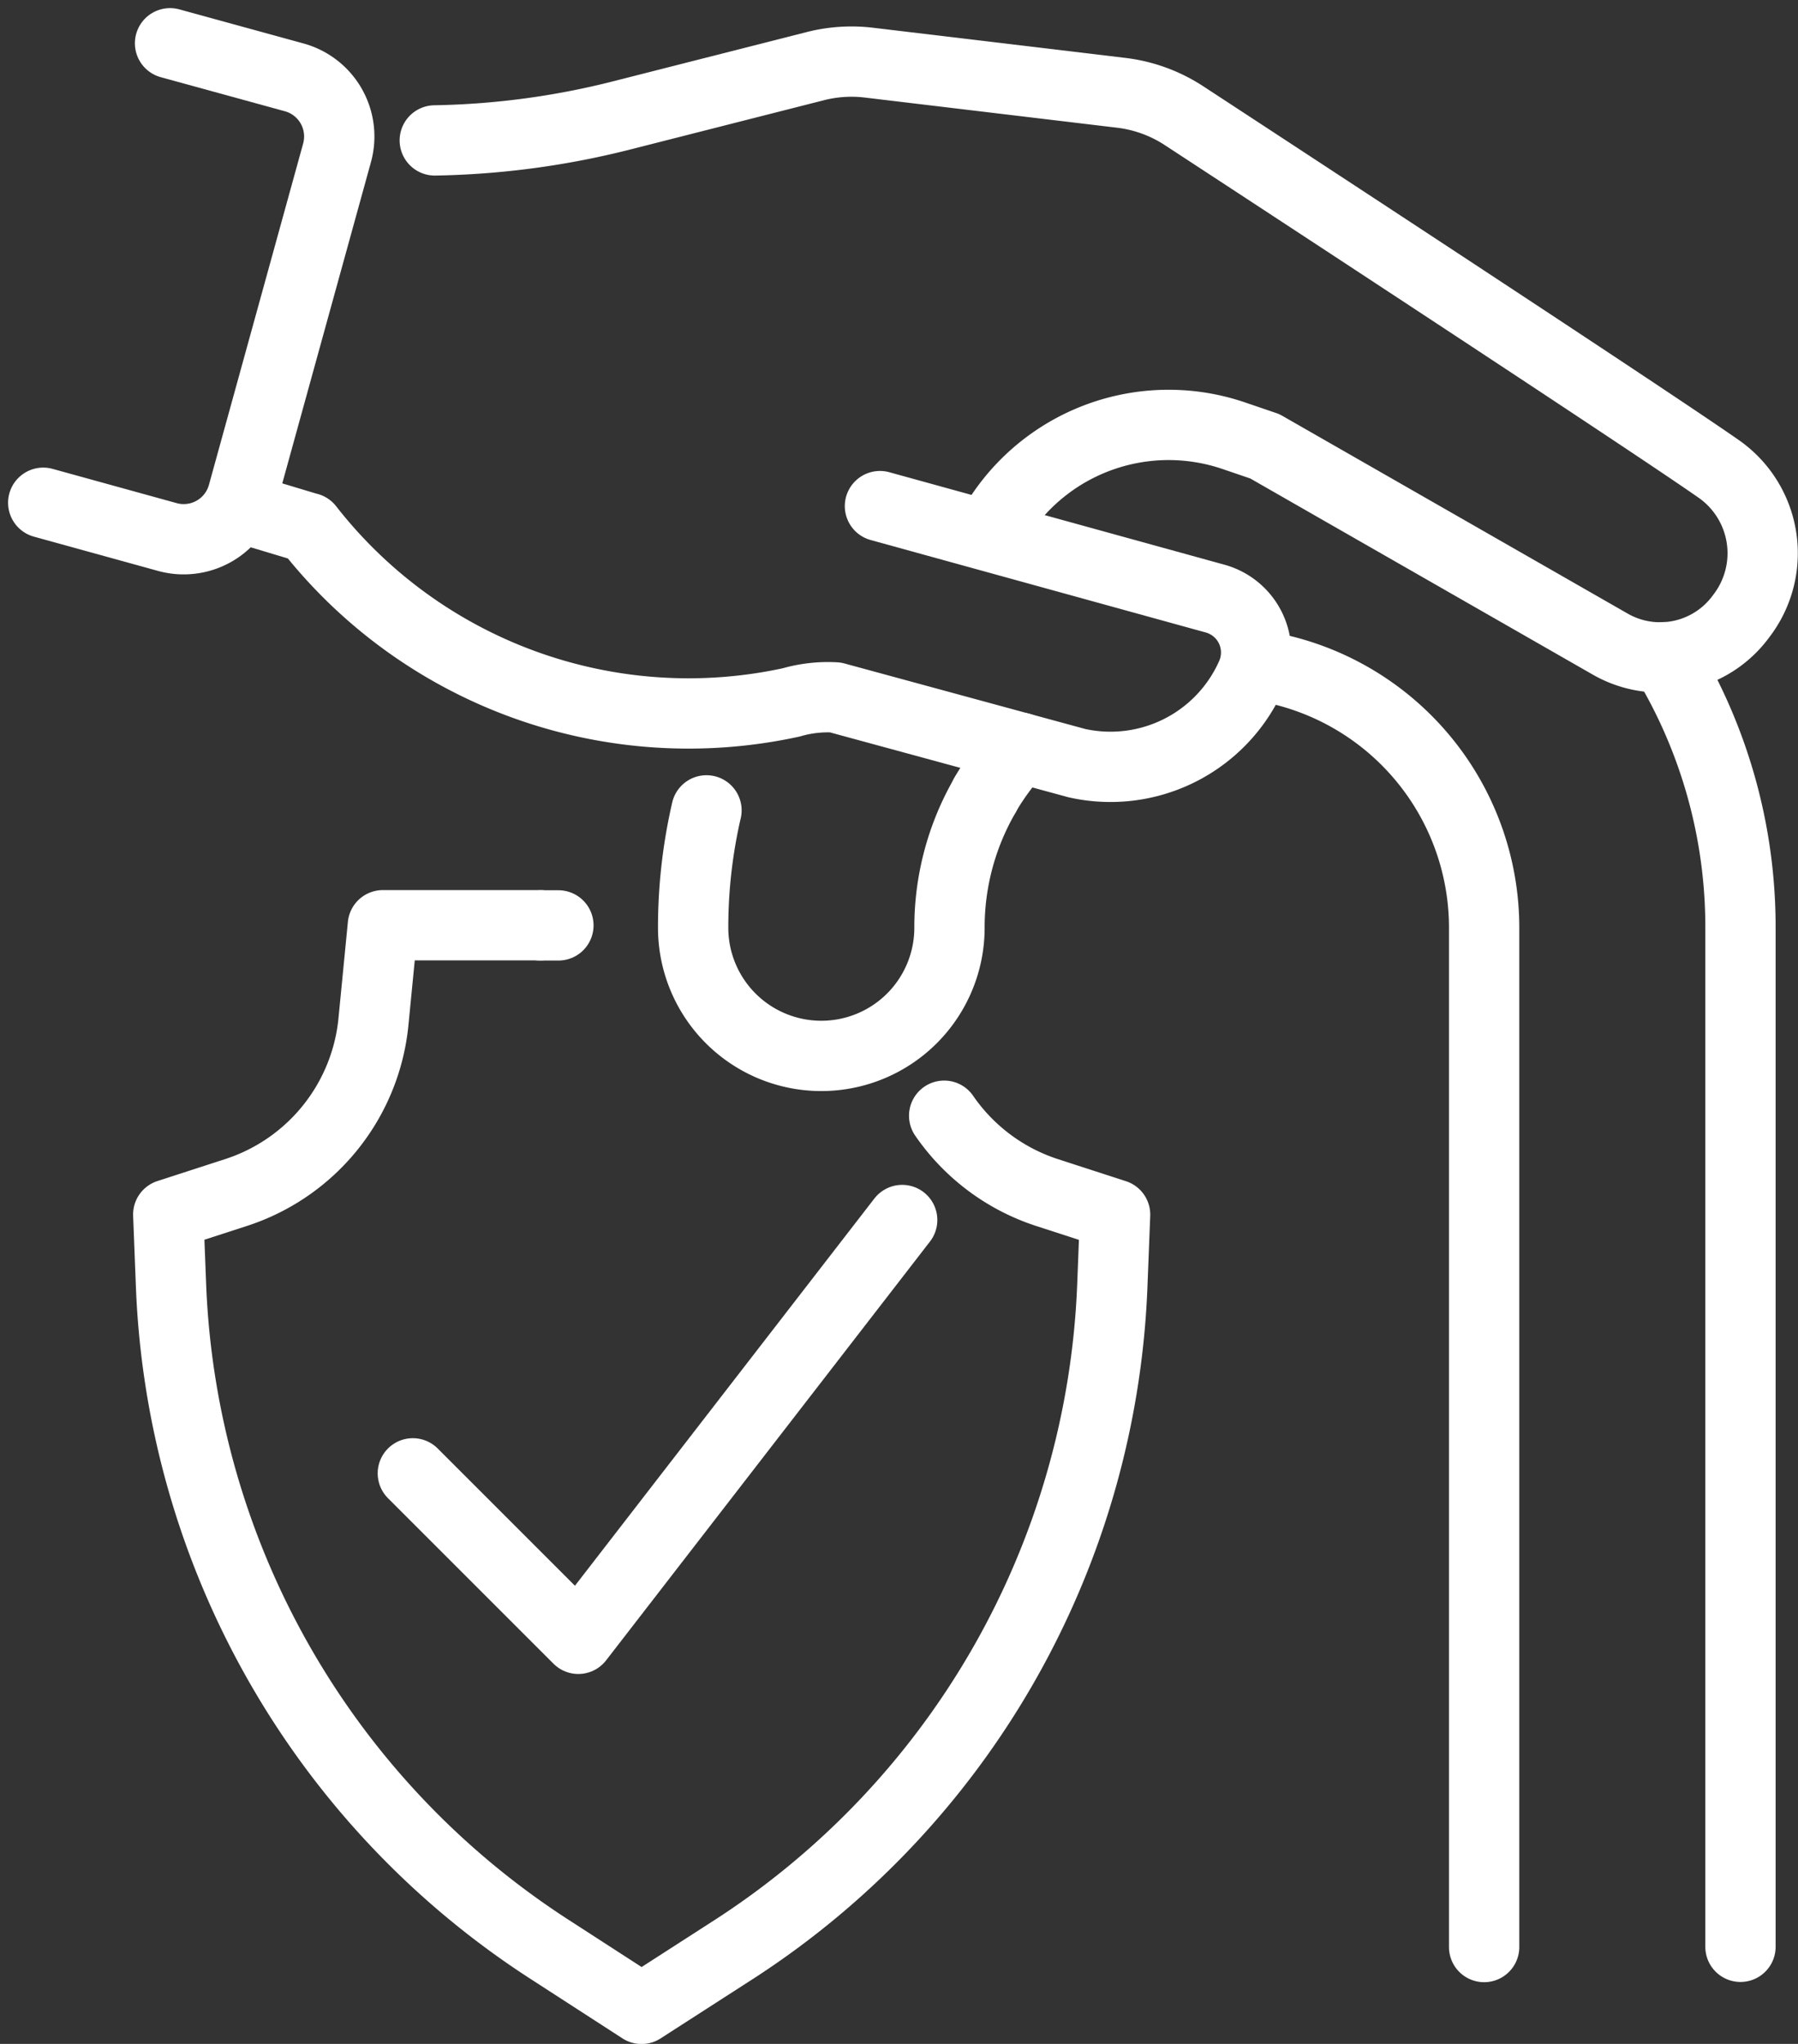
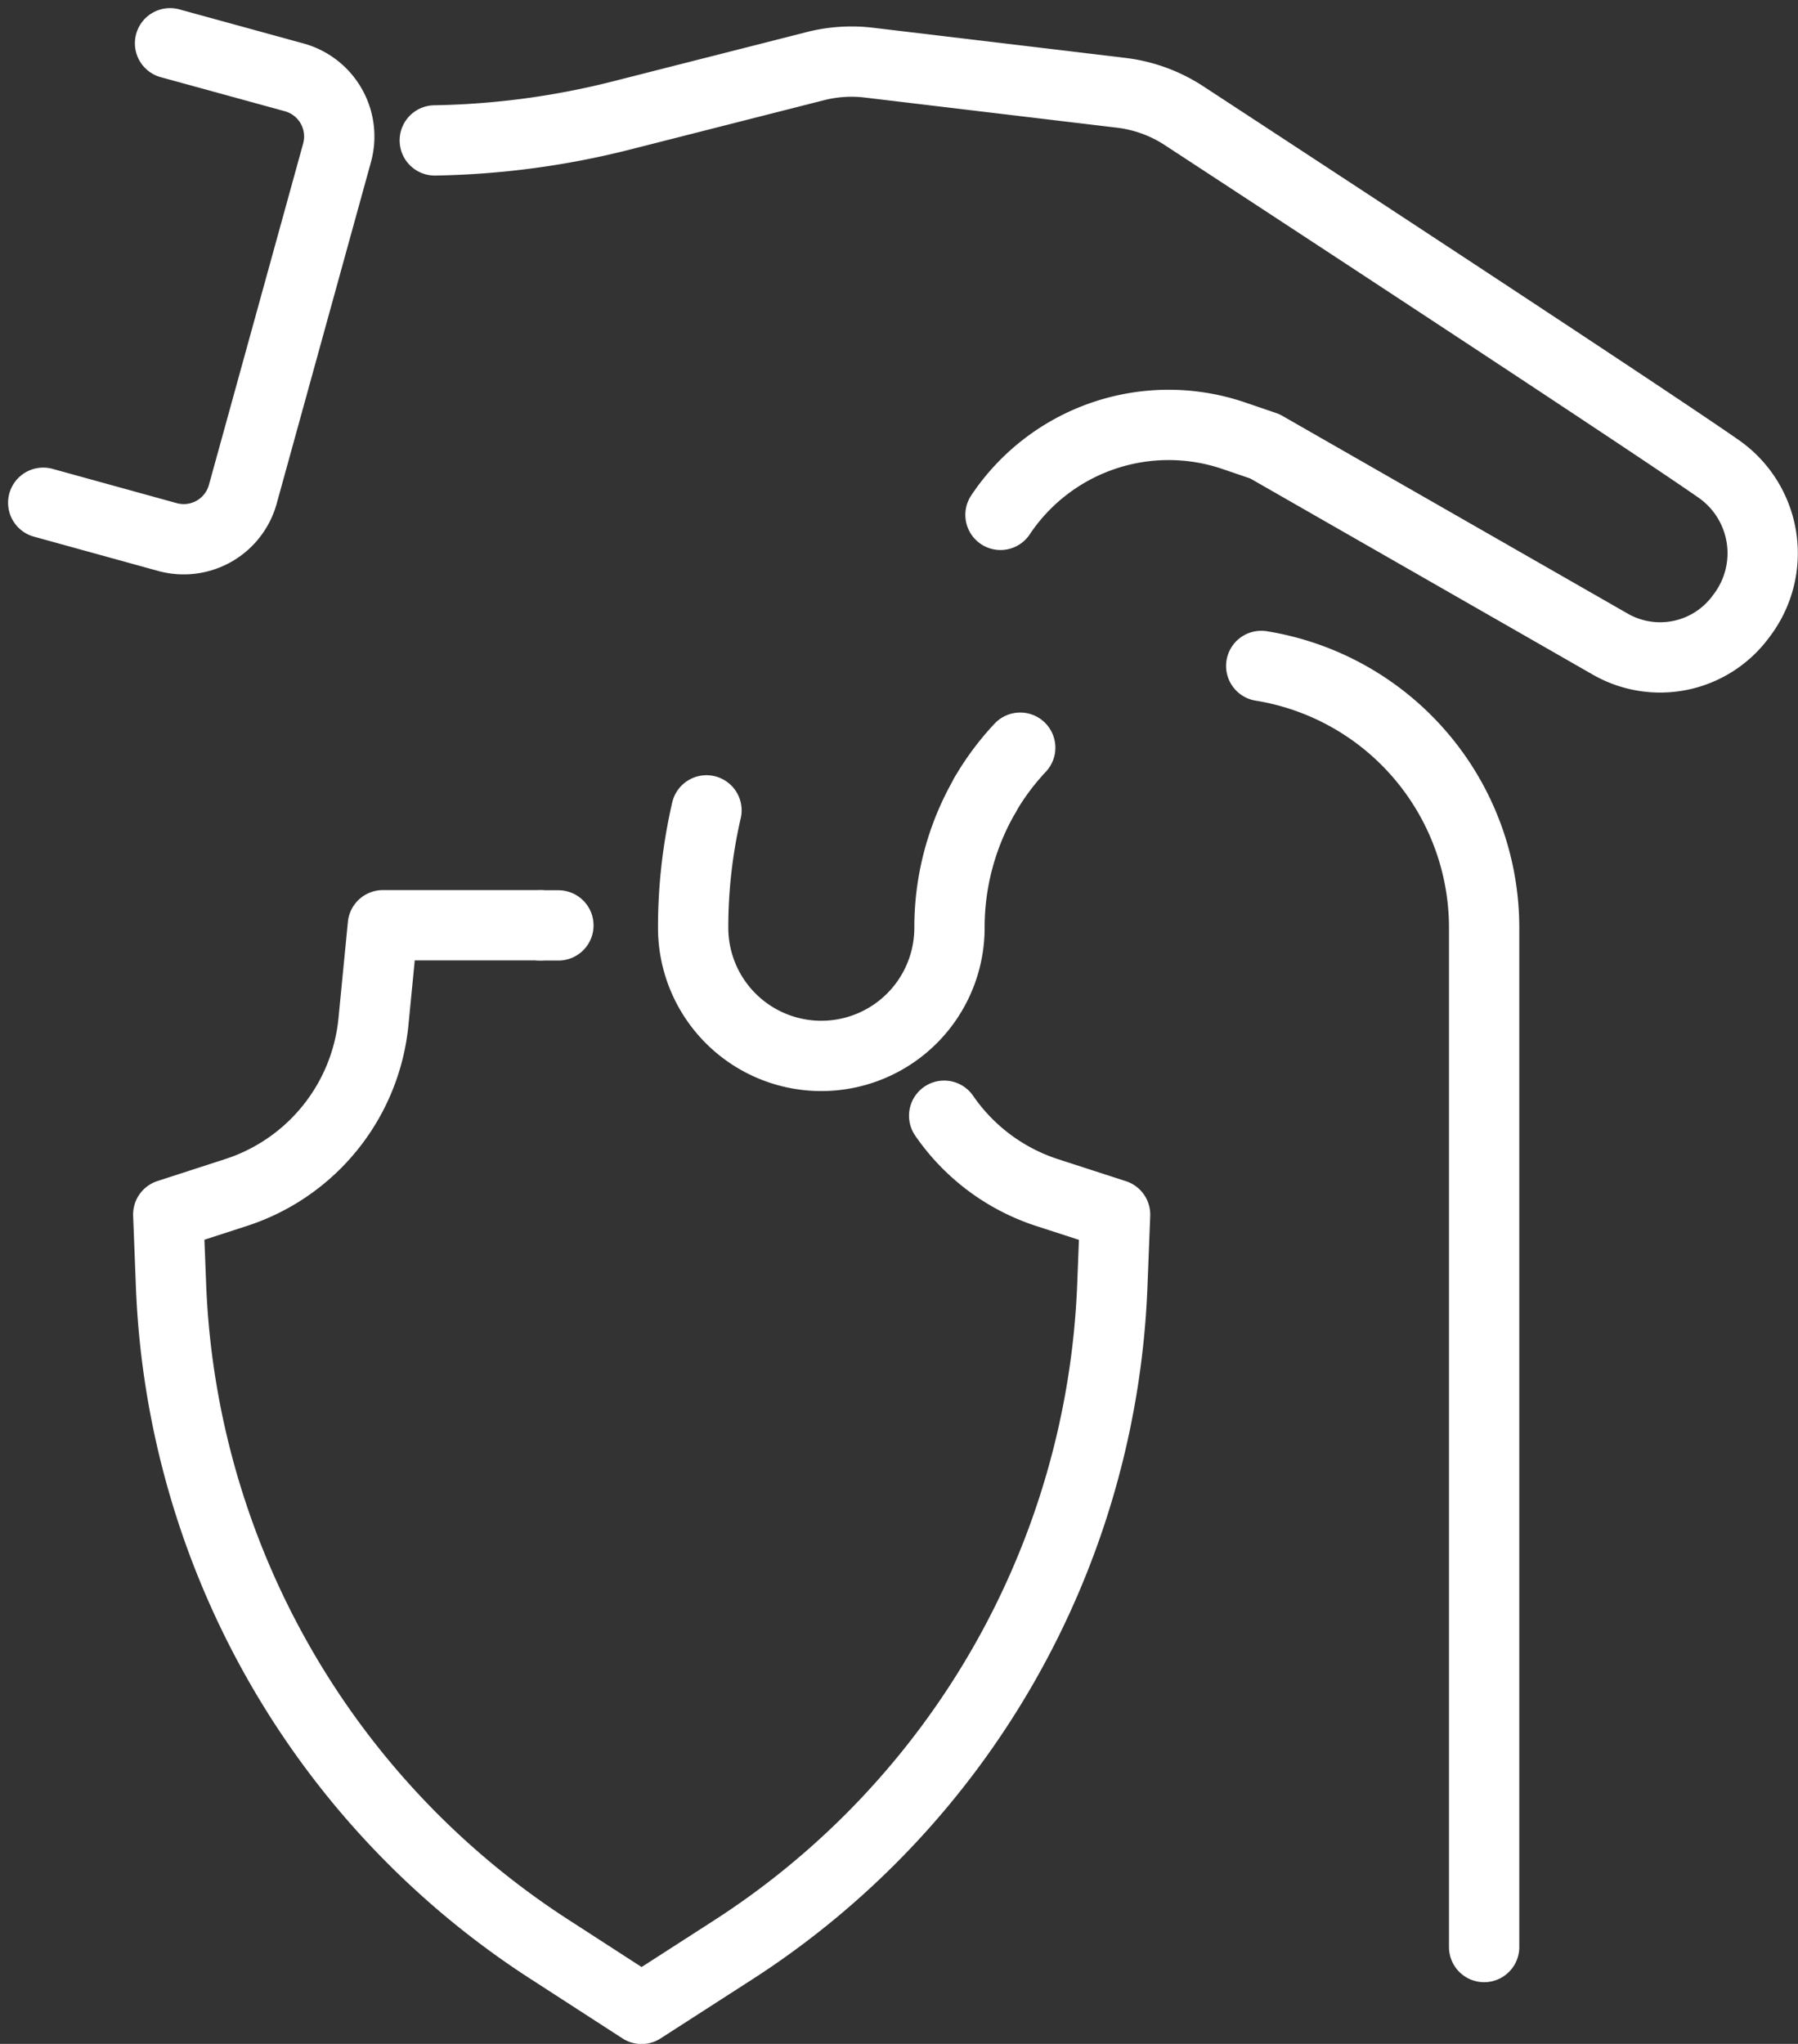
<svg xmlns="http://www.w3.org/2000/svg" width="46.035" height="52.33" viewBox="0 0 46.035 52.33">
  <rect x="0" y="0" width="46.035" height="52.33" fill="#333333" stroke="none" />
  <g id="Betriebliche_Altersvorsorge" data-name="Betriebliche  Altersvorsorge" transform="translate(0.27 0.27)">
    <g id="Gruppe_43" data-name="Gruppe 43" transform="translate(0.837 0.837)">
      <path id="Pfad_68" data-name="Pfad 68" d="M51.534,7.768a20.824,20.824,0,0,0,4.78-.639l4.965-1.263a3.756,3.756,0,0,1,1.372-.089l6.457.772a3.751,3.751,0,0,1,1.609.586c2.682,1.755,11.876,7.775,13.691,9.044a2.634,2.634,0,0,1,.58,3.762l-.038.051a2.567,2.567,0,0,1-3.319.673L72.786,15.6h0l-.791-.27a5.174,5.174,0,0,0-5.977,2.025" transform="translate(-41.509 -5.28)" fill="none" stroke="#fff" stroke-linecap="round" stroke-linejoin="round" stroke-width="1.8" />
-       <path id="Pfad_69" data-name="Pfad 69" d="M43.957,60.282l8.581,2.368a1.431,1.431,0,0,1,.928,1.959A3.944,3.944,0,0,1,49,66.863L42.815,65.18a3.376,3.376,0,0,0-1.132.128,12.344,12.344,0,0,1-12.359-4.469.014.014,0,0,0-.007,0l-1.762-.53" transform="translate(-22.534 -48.431)" fill="none" stroke="#fff" stroke-linecap="round" stroke-linejoin="round" stroke-width="1.8" />
      <path id="Pfad_70" data-name="Pfad 70" d="M3.5,15.264l3.18.878a1.57,1.57,0,0,0,1.931-1.1l2.412-8.739a1.57,1.57,0,0,0-1.1-1.931L6.747,3.5" transform="translate(-3.5 -3.499)" fill="none" stroke="#fff" stroke-linecap="round" stroke-linejoin="round" stroke-width="1.8" />
      <path id="Pfad_71" data-name="Pfad 71" d="M90.709,95.713a6.743,6.743,0,0,0-.914,3.4,3.281,3.281,0,0,1-6.563,0,13.333,13.333,0,0,1,.341-3.005" transform="translate(-66.592 -76.467)" fill="none" stroke="#fff" stroke-linecap="round" stroke-linejoin="round" stroke-width="1.8" />
      <path id="Pfad_72" data-name="Pfad 72" d="M119.949,89.914a6.7,6.7,0,0,0-.9,1.208" transform="translate(-94.935 -71.878)" fill="none" stroke="#fff" stroke-linecap="round" stroke-linejoin="round" stroke-width="1.8" />
      <path id="Pfad_73" data-name="Pfad 73" d="M158.624,112.7V86.6a6.791,6.791,0,0,0-5.707-6.7" transform="translate(-121.732 -63.957)" fill="none" stroke="#fff" stroke-linecap="round" stroke-linejoin="round" stroke-width="1.8" />
-       <path id="Pfad_74" data-name="Pfad 74" d="M202.412,78.814a13.263,13.263,0,0,1,1.939,6.925v26.093" transform="translate(-160.896 -63.095)" fill="none" stroke="#fff" stroke-linecap="round" stroke-linejoin="round" stroke-width="1.8" />
      <line id="Linie_3" data-name="Linie 3" x2="0.465" transform="translate(12.725 22.586)" fill="none" stroke="#fff" stroke-linecap="round" stroke-linejoin="round" stroke-width="1.8" />
      <path id="Pfad_75" data-name="Pfad 75" d="M38.689,116.586a5.119,5.119,0,0,0,2.64,1.969l1.736.563-.071,1.824a21.214,21.214,0,0,1-9.706,17l-2.347,1.511L28.6,137.939a21.214,21.214,0,0,1-9.706-17l-.071-1.824,1.736-.563a5.122,5.122,0,0,0,3.518-4.376l.241-2.467h4.032" transform="translate(-15.622 -89.127)" fill="none" stroke="#fff" stroke-linecap="round" stroke-linejoin="round" stroke-width="1.8" />
-       <path id="Pfad_76" data-name="Pfad 76" d="M48.84,154.342l4.237,4.237,8.292-10.723" transform="translate(-39.377 -117.727)" fill="none" stroke="#fff" stroke-linecap="round" stroke-linejoin="round" stroke-width="1.8" />
    </g>
  </g>
</svg>